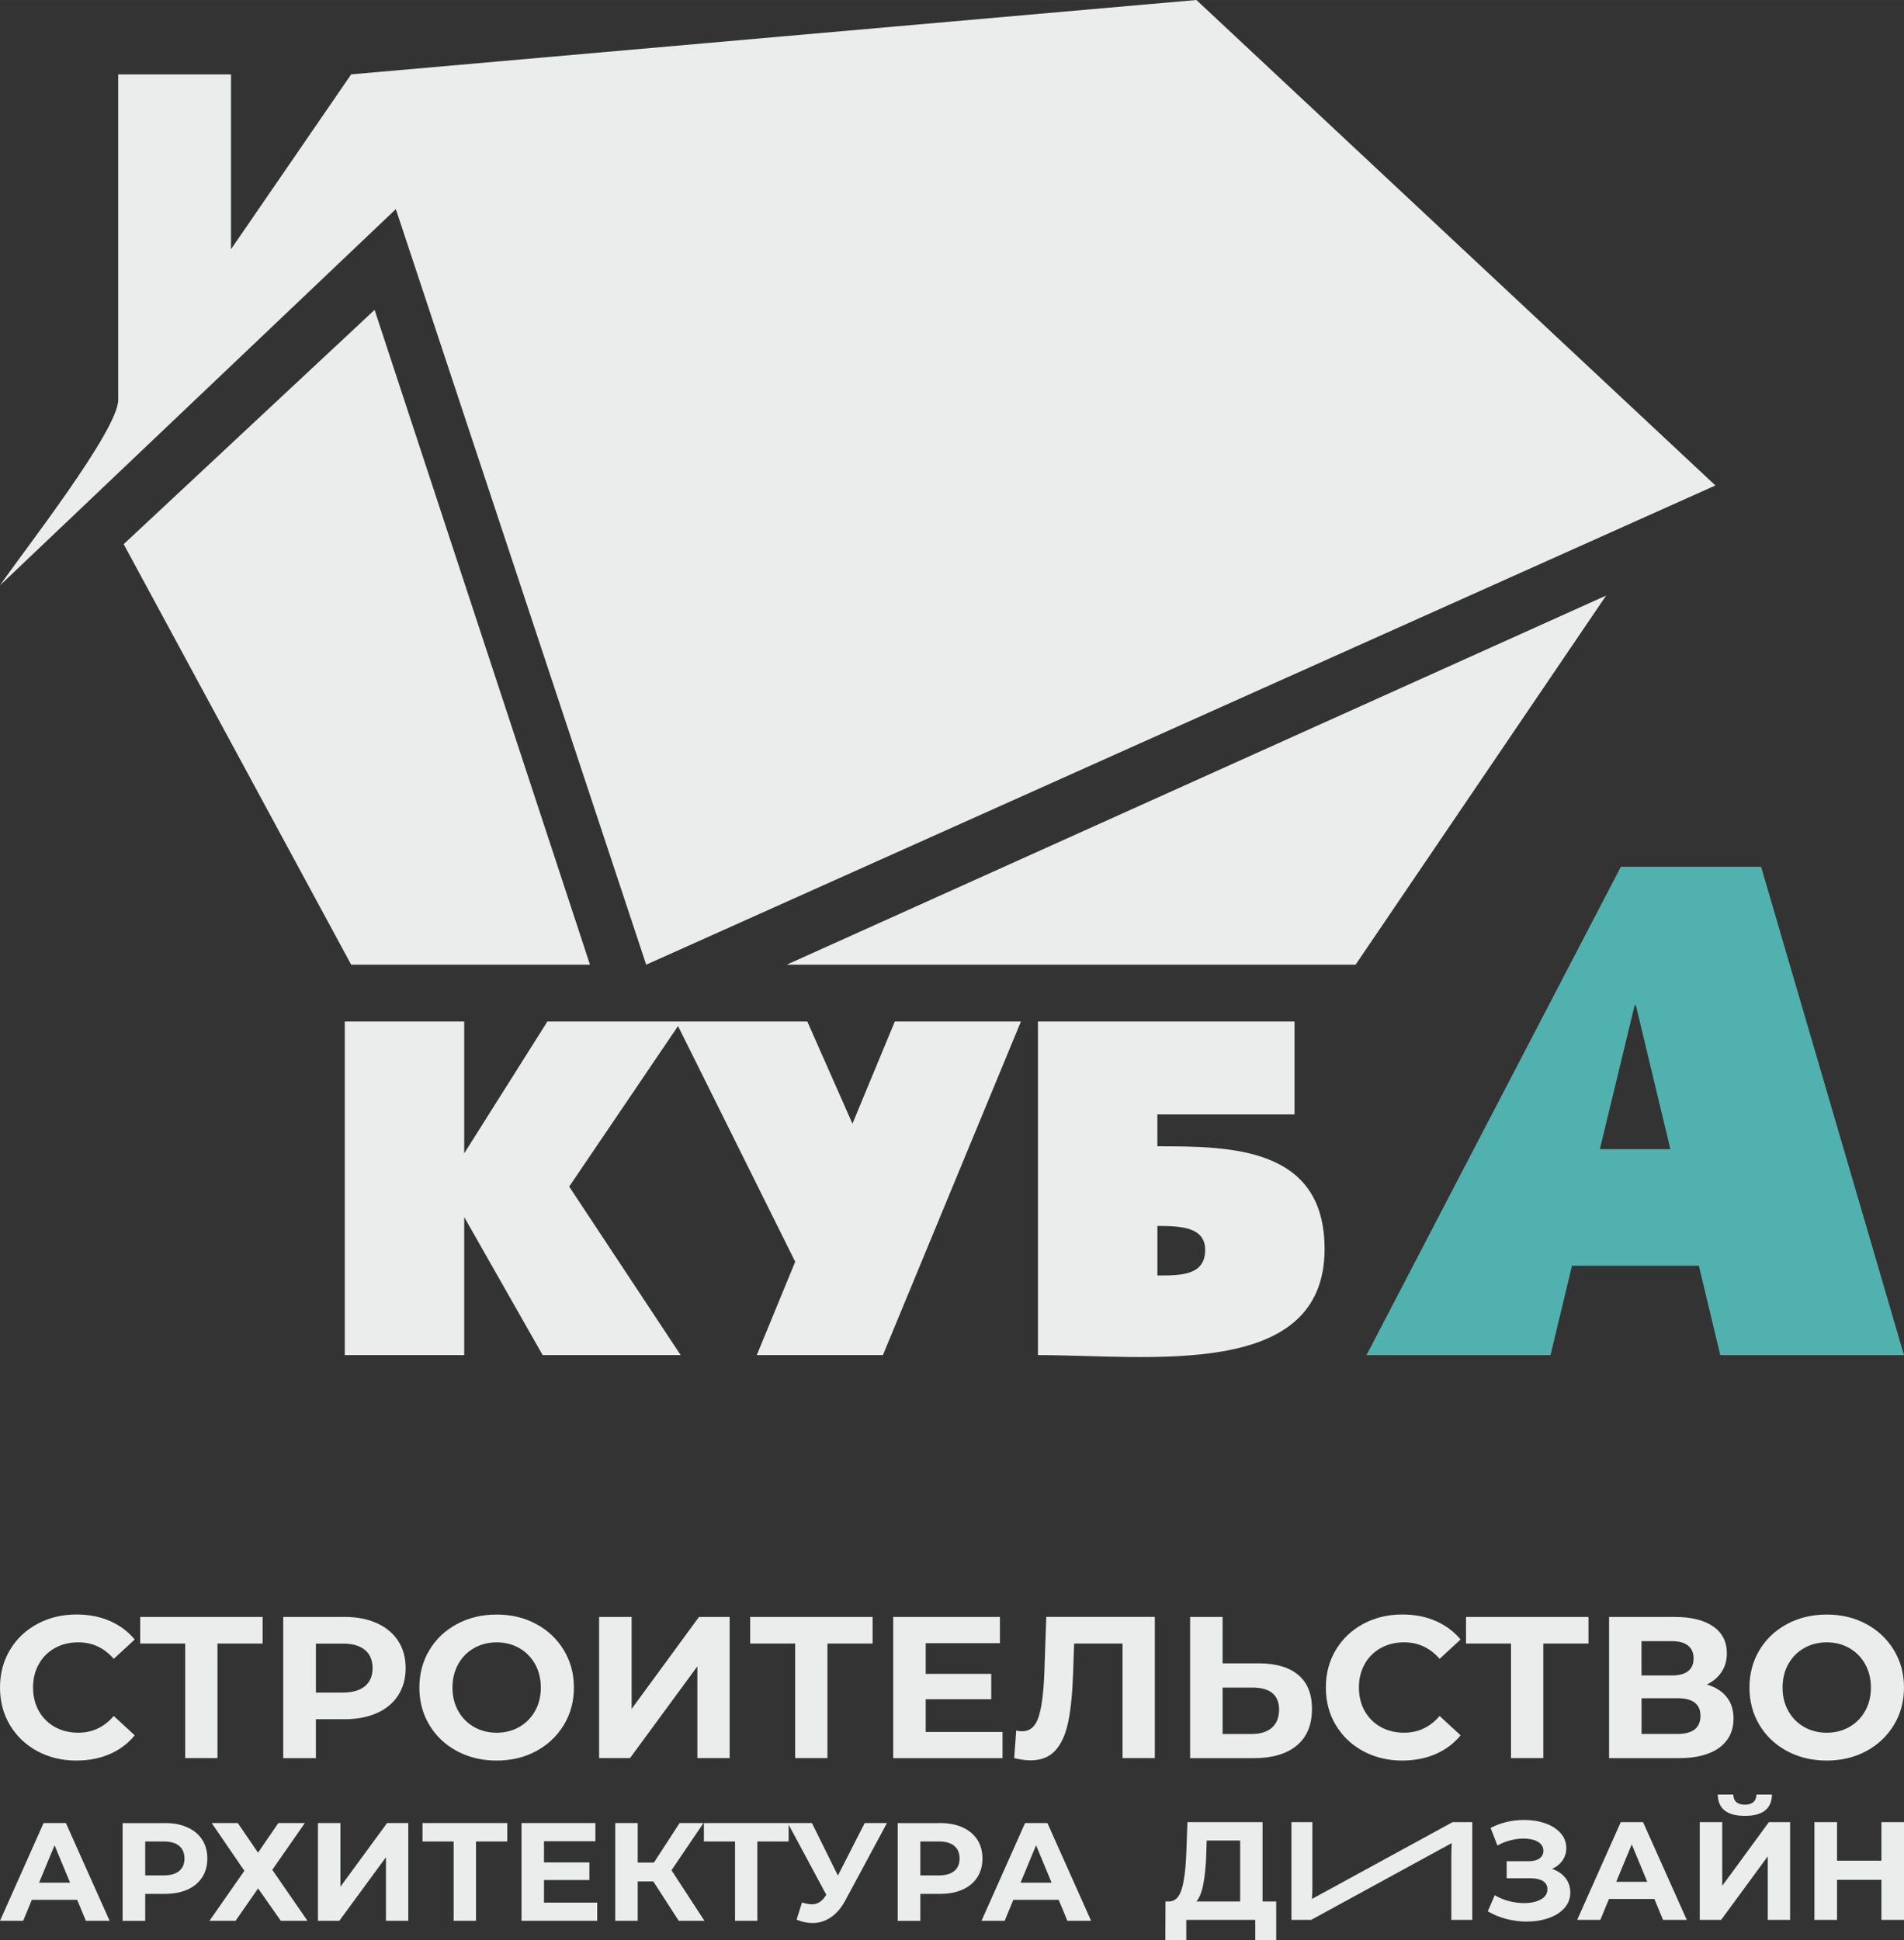
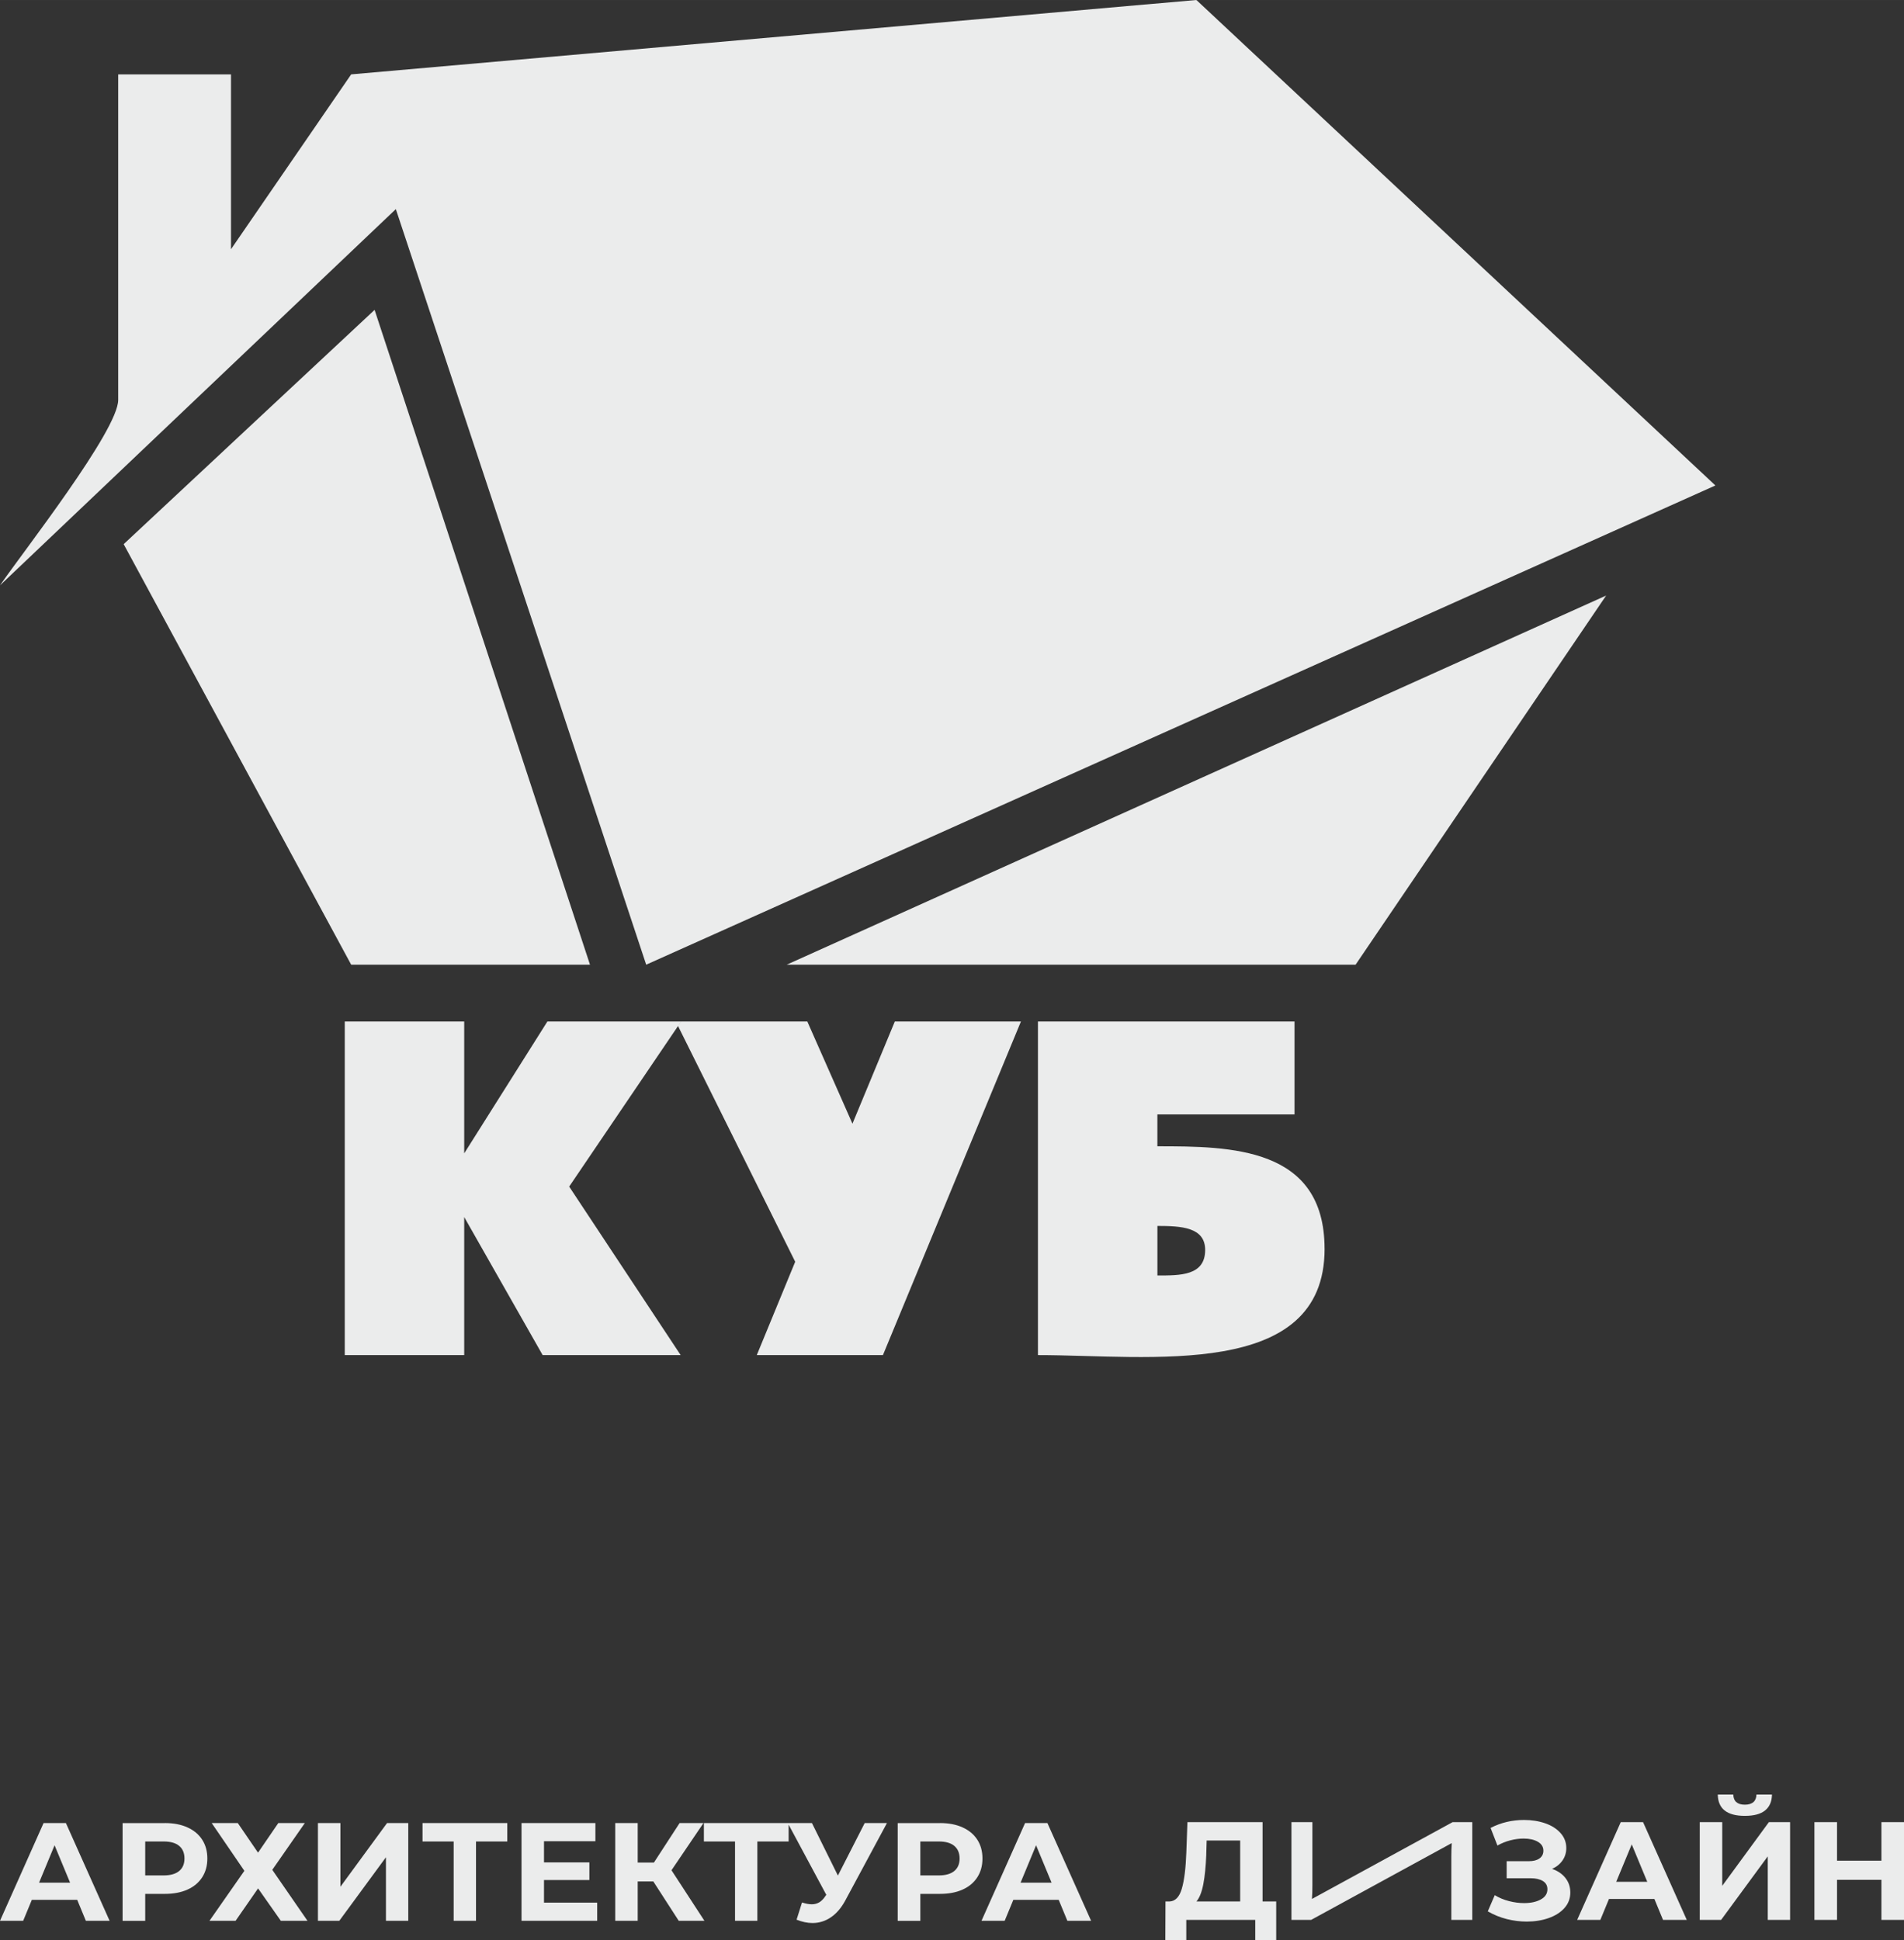
<svg xmlns="http://www.w3.org/2000/svg" xml:space="preserve" width="75.195mm" height="76.614mm" version="1.1" style="shape-rendering:geometricPrecision; text-rendering:geometricPrecision; image-rendering:optimizeQuality; fill-rule:evenodd; clip-rule:evenodd" viewBox="0 0 633.53 645.48">
  <rect x="0" y="0" width="633.53" height="645.48" fill="#333333" stroke="none" />
  <defs>
    <style type="text/css"> .fil0 {fill:#EBECEC} .fil1 {fill:#51B1AF} .fil2 {fill:#EBECEC;fill-rule:nonzero} </style>
  </defs>
  <g id="Слой_x0020_1">
    <g id="_2087426518640">
      <g>
        <path class="fil0" d="M196.32 320.95l-79.47 0 -75.7 -139.91 83.49 -77.95 71.67 217.86zm30.31 18.91l-1.04 1.52 -36.2 53.4 37.09 56.06 -45.92 0 -26.1 -45.92 0 45.92 -39.74 0 0 -110.98 39.74 0 0 43.86 27.67 -43.86 44.5 0zm113.07 0l-45.92 110.98 -41.97 0 12.78 -31.06 -38.98 -78.41 1.04 -1.52 41.97 0 15.02 34 14.1 -34 41.97 0zm101.04 75.63c0,43.78 -58.46,35.35 -95.38,35.35l0 -110.98 85.37 0 0 30.92 -45.63 0 0 10.59c24.34,0 55.63,0.19 55.63,34.12zm-39.74 0.37c0,-7.57 -7.92,-7.99 -15.89,-7.99l0 16.48c7.5,0 15.89,0.13 15.89,-8.49zm-19.84 -414.37l16.93 -1.49 172.65 161.48 0 0.05 -355.73 159.42 -83.3 -251.38 -131.72 125.19c7.6,-11.08 39.34,-51.56 39.34,-61.71l0 -108.31 37.53 0 0 58.18 39.99 -58.18 264.31 -23.26zm153.26 196.65l-83.37 122.82 -189.3 0 272.67 -122.82z" />
-         <path class="fil1" d="M539.32 288.37l-84.64 162.48 61.23 0 7.15 -29.74 42.2 0 7.14 29.74 61.13 0 -47.55 -162.48 -46.66 0zm-6.99 93.96l11.57 -47.84 0.43 0 11.46 47.84 -23.45 0z" />
      </g>
      <g>
-         <path class="fil2" d="M25.44 585.74c-4.79,0 -9.12,-1.04 -12.99,-3.12 -3.87,-2.08 -6.91,-4.97 -9.13,-8.66 -2.21,-3.69 -3.32,-7.86 -3.32,-12.52 0,-4.65 1.11,-8.83 3.32,-12.52 2.21,-3.69 5.26,-6.58 9.13,-8.66 3.87,-2.08 8.22,-3.12 13.05,-3.12 4.07,0 7.75,0.72 11.04,2.15 3.29,1.43 6.05,3.49 8.29,6.17l-6.98 6.44c-3.18,-3.67 -7.11,-5.5 -11.81,-5.5 -2.91,0 -5.5,0.64 -7.79,1.91 -2.28,1.28 -4.06,3.05 -5.34,5.34 -1.27,2.28 -1.91,4.88 -1.91,7.79 0,2.91 0.64,5.5 1.91,7.78 1.28,2.28 3.05,4.06 5.34,5.34 2.28,1.27 4.88,1.91 7.79,1.91 4.7,0 8.64,-1.86 11.81,-5.57l6.98 6.44c-2.24,2.73 -5.01,4.81 -8.32,6.24 -3.31,1.43 -7,2.15 -11.07,2.15zm61.95 -38.93l-15.03 0 0 38.12 -10.74 0 0 -38.12 -14.97 0 0 -8.86 40.74 0 0 8.86zm27.18 -8.86c4.16,0 7.77,0.69 10.84,2.08 3.06,1.39 5.42,3.35 7.08,5.91 1.66,2.55 2.48,5.57 2.48,9.06 0,3.45 -0.83,6.45 -2.48,9.03 -1.66,2.57 -4.02,4.54 -7.08,5.91 -3.07,1.36 -6.68,2.05 -10.84,2.05l-9.46 0 0 12.95 -10.87 0 0 -46.98 20.34 0zm-0.6 25.17c3.27,0 5.75,-0.71 7.45,-2.11 1.7,-1.41 2.55,-3.41 2.55,-6.01 0,-2.64 -0.85,-4.67 -2.55,-6.07 -1.7,-1.41 -4.18,-2.11 -7.45,-2.11l-8.86 0 0 16.31 8.86 0zm51.28 22.62c-4.88,0 -9.27,-1.05 -13.19,-3.15 -3.92,-2.1 -6.98,-5 -9.2,-8.69 -2.21,-3.69 -3.32,-7.84 -3.32,-12.45 0,-4.61 1.11,-8.76 3.32,-12.45 2.21,-3.69 5.28,-6.59 9.2,-8.69 3.92,-2.1 8.31,-3.15 13.19,-3.15 4.88,0 9.26,1.05 13.16,3.15 3.89,2.1 6.96,5 9.19,8.69 2.24,3.69 3.36,7.84 3.36,12.45 0,4.61 -1.12,8.76 -3.36,12.45 -2.24,3.69 -5.3,6.59 -9.19,8.69 -3.89,2.1 -8.28,3.15 -13.16,3.15zm0 -9.26c2.77,0 5.28,-0.64 7.52,-1.91 2.24,-1.28 3.99,-3.05 5.27,-5.34 1.28,-2.28 1.91,-4.88 1.91,-7.78 0,-2.91 -0.64,-5.5 -1.91,-7.79 -1.28,-2.28 -3.03,-4.06 -5.27,-5.34 -2.24,-1.28 -4.74,-1.91 -7.52,-1.91 -2.77,0 -5.28,0.64 -7.52,1.91 -2.24,1.28 -3.99,3.05 -5.27,5.34 -1.27,2.28 -1.91,4.88 -1.91,7.79 0,2.91 0.64,5.5 1.91,7.78 1.27,2.28 3.03,4.06 5.27,5.34 2.24,1.27 4.74,1.91 7.52,1.91zm34.1 -38.53l10.81 0 0 30.61 22.42 -30.61 10.2 0 0 46.98 -10.74 0 0 -30.54 -22.42 30.54 -10.27 0 0 -46.98zm91.01 8.86l-15.04 0 0 38.12 -10.74 0 0 -38.12 -14.97 0 0 -8.86 40.74 0 0 8.86zm43.22 29.4l0 8.73 -36.38 0 0 -46.98 35.51 0 0 8.73 -24.7 0 0 10.2 21.81 0 0 8.46 -21.81 0 0 10.87 25.57 0zm50.67 -38.26l0 46.98 -10.74 0 0 -38.12 -16.11 0 -0.34 9.8c-0.22,6.67 -0.76,12.07 -1.61,16.21 -0.85,4.14 -2.27,7.31 -4.26,9.53 -1.99,2.21 -4.78,3.32 -8.36,3.32 -1.48,0 -3.27,-0.25 -5.37,-0.74l0.67 -9.2c0.58,0.18 1.23,0.27 1.95,0.27 2.6,0 4.41,-1.53 5.44,-4.6 1.03,-3.07 1.68,-7.86 1.95,-14.4l0.67 -19.06 36.11 0zm34.5 15.44c5.73,0 10.12,1.27 13.19,3.83 3.07,2.55 4.6,6.33 4.6,11.34 0,5.32 -1.69,9.39 -5.07,12.18 -3.38,2.8 -8.13,4.2 -14.26,4.2l-21.21 0 0 -46.98 10.81 0 0 15.44 11.95 0zm-2.15 23.49c2.82,0 5.02,-0.69 6.61,-2.08 1.59,-1.39 2.38,-3.4 2.38,-6.04 0,-4.88 -3,-7.31 -8.99,-7.31l-9.8 0 0 15.44 9.8 0zm50 8.86c-4.79,0 -9.12,-1.04 -12.99,-3.12 -3.87,-2.08 -6.91,-4.97 -9.13,-8.66 -2.21,-3.69 -3.32,-7.86 -3.32,-12.52 0,-4.65 1.11,-8.83 3.32,-12.52 2.21,-3.69 5.26,-6.58 9.13,-8.66 3.87,-2.08 8.22,-3.12 13.05,-3.12 4.07,0 7.75,0.72 11.04,2.15 3.29,1.43 6.05,3.49 8.29,6.17l-6.98 6.44c-3.18,-3.67 -7.12,-5.5 -11.81,-5.5 -2.91,0 -5.5,0.64 -7.79,1.91 -2.28,1.28 -4.06,3.05 -5.34,5.34 -1.27,2.28 -1.91,4.88 -1.91,7.79 0,2.91 0.64,5.5 1.91,7.78 1.28,2.28 3.05,4.06 5.34,5.34 2.28,1.27 4.88,1.91 7.79,1.91 4.7,0 8.64,-1.86 11.81,-5.57l6.98 6.44c-2.24,2.73 -5.01,4.81 -8.32,6.24 -3.31,1.43 -7,2.15 -11.07,2.15zm61.95 -38.93l-15.04 0 0 38.12 -10.74 0 0 -38.12 -14.97 0 0 -8.86 40.74 0 0 8.86zm39.4 13.63c2.86,0.85 5.06,2.24 6.58,4.16 1.52,1.92 2.28,4.3 2.28,7.12 0,4.16 -1.58,7.4 -4.73,9.73 -3.16,2.33 -7.66,3.49 -13.52,3.49l-23.16 0 0 -46.98 21.88 0c5.46,0 9.71,1.05 12.75,3.15 3.04,2.1 4.56,5.1 4.56,8.99 0,2.33 -0.58,4.37 -1.75,6.14 -1.16,1.77 -2.8,3.17 -4.9,4.2zm-21.75 -3.02l10.14 0c2.37,0 4.16,-0.48 5.37,-1.44 1.21,-0.96 1.81,-2.38 1.81,-4.26 0,-1.83 -0.62,-3.24 -1.85,-4.23 -1.23,-0.98 -3.01,-1.48 -5.34,-1.48l-10.14 0 0 11.41zm11.95 19.46c5.1,0 7.65,-2.01 7.65,-6.04 0,-3.89 -2.55,-5.84 -7.65,-5.84l-11.95 0 0 11.88 11.95 0zm49.67 8.86c-4.88,0 -9.27,-1.05 -13.19,-3.15 -3.92,-2.1 -6.98,-5 -9.2,-8.69 -2.21,-3.69 -3.32,-7.84 -3.32,-12.45 0,-4.61 1.11,-8.76 3.32,-12.45 2.21,-3.69 5.28,-6.59 9.2,-8.69 3.92,-2.1 8.31,-3.15 13.19,-3.15 4.88,0 9.26,1.05 13.16,3.15 3.89,2.1 6.96,5 9.19,8.69 2.24,3.69 3.36,7.84 3.36,12.45 0,4.61 -1.12,8.76 -3.36,12.45 -2.24,3.69 -5.3,6.59 -9.19,8.69 -3.89,2.1 -8.28,3.15 -13.16,3.15zm0 -9.26c2.77,0 5.28,-0.64 7.52,-1.91 2.24,-1.28 3.99,-3.05 5.27,-5.34 1.28,-2.28 1.91,-4.88 1.91,-7.78 0,-2.91 -0.64,-5.5 -1.91,-7.79 -1.28,-2.28 -3.03,-4.06 -5.27,-5.34 -2.24,-1.28 -4.74,-1.91 -7.52,-1.91 -2.77,0 -5.28,0.64 -7.52,1.91 -2.24,1.28 -3.99,3.05 -5.27,5.34 -1.28,2.28 -1.91,4.88 -1.91,7.79 0,2.91 0.64,5.5 1.91,7.78 1.27,2.28 3.03,4.06 5.27,5.34 2.24,1.27 4.74,1.91 7.52,1.91z" />
        <g>
          <path class="fil2" d="M25.69 632.08l-15.1 0 -2.88 6.97 -7.71 0 14.5 -32.52 7.43 0 14.54 32.52 -7.9 0 -2.88 -6.97zm-2.37 -5.71l-5.16 -12.45 -5.16 12.45 10.31 0zm31.55 -19.84c2.88,0 5.38,0.48 7.5,1.44 2.12,0.96 3.76,2.32 4.9,4.09 1.15,1.77 1.72,3.86 1.72,6.27 0,2.39 -0.57,4.47 -1.72,6.25 -1.15,1.78 -2.78,3.14 -4.9,4.09 -2.12,0.95 -4.62,1.42 -7.5,1.42l-6.55 0 0 8.97 -7.53 0 0 -32.52 14.08 0zm-0.42 17.42c2.26,0 3.98,-0.49 5.16,-1.46 1.18,-0.98 1.77,-2.36 1.77,-4.16 0,-1.83 -0.59,-3.23 -1.77,-4.21 -1.18,-0.98 -2.9,-1.46 -5.16,-1.46l-6.13 0 0 11.29 6.13 0zm24.67 -17.42l6.74 9.85 6.74 -9.85 8.83 0 -10.83 15.56 11.71 16.96 -8.87 0 -7.57 -10.78 -7.48 10.78 -8.69 0 11.61 -16.63 -10.87 -15.89 8.69 0zm26.67 0l7.48 0 0 21.19 15.52 -21.19 7.06 0 0 32.52 -7.43 0 0 -21.14 -15.52 21.14 -7.11 0 0 -32.52zm63 6.13l-10.41 0 0 26.39 -7.43 0 0 -26.39 -10.36 0 0 -6.13 28.2 0 0 6.13zm29.92 20.35l0 6.04 -25.18 0 0 -32.52 24.58 0 0 6.04 -17.1 0 0 7.06 15.1 0 0 5.85 -15.1 0 0 7.53 17.7 0zm18.68 -7.06l-5.2 0 0 13.1 -7.48 0 0 -32.52 7.48 0 0 13.15 5.39 0 8.55 -13.15 7.94 0 -10.64 15.7 10.96 16.82 -8.55 0 -8.46 -13.1zm45.02 -13.29l-10.41 0 0 26.39 -7.43 0 0 -26.39 -10.36 0 0 -6.13 28.2 0 0 6.13zm32.71 -6.13l-13.85 25.74c-1.33,2.48 -2.94,4.35 -4.81,5.62 -1.87,1.27 -3.91,1.9 -6.11,1.9 -1.7,0 -3.47,-0.37 -5.3,-1.11l1.81 -5.72c1.3,0.4 2.38,0.6 3.25,0.6 0.93,0 1.77,-0.23 2.51,-0.67 0.74,-0.45 1.43,-1.15 2.04,-2.11l0.28 -0.37 -12.82 -23.88 8.04 0 8.64 17.47 8.92 -17.47 7.39 0zm17.66 0c2.88,0 5.38,0.48 7.5,1.44 2.12,0.96 3.76,2.32 4.9,4.09 1.15,1.77 1.72,3.86 1.72,6.27 0,2.39 -0.57,4.47 -1.72,6.25 -1.15,1.78 -2.78,3.14 -4.9,4.09 -2.12,0.95 -4.62,1.42 -7.5,1.42l-6.55 0 0 8.97 -7.53 0 0 -32.52 14.08 0zm-0.42 17.42c2.26,0 3.98,-0.49 5.16,-1.46 1.18,-0.98 1.77,-2.36 1.77,-4.16 0,-1.83 -0.59,-3.23 -1.77,-4.21 -1.18,-0.98 -2.9,-1.46 -5.16,-1.46l-6.13 0 0 11.29 6.13 0zm39.91 8.13l-15.1 0 -2.88 6.97 -7.71 0 14.5 -32.52 7.43 0 14.54 32.52 -7.9 0 -2.88 -6.97zm-2.37 -5.71l-5.16 -12.45 -5.16 12.45 10.31 0z" />
          <path class="fil2" d="M424.64 632.62l0 12.87 -6.97 0 0 -6.74 -22.95 0 0 6.74 -6.97 0 0.05 -12.87 1.3 0c1.95,-0.06 3.33,-1.49 4.14,-4.27 0.81,-2.79 1.3,-6.77 1.49,-11.94l0.37 -10.18 25 0 0 26.39 4.55 0zm5.07 -26.39l0 32.52 6.55 0 46.79 -25.55c-0.09,1.35 -0.14,2.97 -0.14,4.46l0 21.09 6.97 0 0 -32.52 -6.55 0 -46.79 25.55c0.1,-1.48 0.14,-2.98 0.14,-4.46l0 -21.09 -6.97 0zm-28.34 10.87c-0.16,3.87 -0.48,7.12 -0.98,9.73 -0.5,2.62 -1.25,4.55 -2.28,5.78l14.54 0 0 -20.26 -11.15 0 -0.14 4.74zm115.09 4.69c1.89,0.65 3.37,1.67 4.44,3.04 1.07,1.38 1.6,2.98 1.6,4.81 0,1.98 -0.65,3.7 -1.95,5.16 -1.3,1.46 -3.06,2.57 -5.27,3.35 -2.21,0.77 -4.64,1.16 -7.27,1.16 -2.23,0 -4.45,-0.28 -6.67,-0.84 -2.21,-0.56 -4.31,-1.41 -6.3,-2.56l2.32 -5.39c1.42,0.87 3,1.53 4.72,1.97 1.72,0.45 3.4,0.67 5.04,0.67 2.23,0 4.08,-0.4 5.55,-1.21 1.47,-0.8 2.21,-1.94 2.21,-3.39 0,-1.21 -0.5,-2.12 -1.51,-2.74 -1.01,-0.62 -2.38,-0.93 -4.11,-0.93l-7.94 0 0 -5.67 7.39 0c1.52,0 2.7,-0.31 3.55,-0.93 0.85,-0.62 1.28,-1.47 1.28,-2.56 0,-1.27 -0.61,-2.26 -1.84,-2.97 -1.22,-0.71 -2.8,-1.07 -4.72,-1.07 -1.43,0 -2.9,0.19 -4.41,0.58 -1.52,0.39 -2.96,0.97 -4.32,1.74l-2.28 -5.86c3.44,-1.77 7.15,-2.65 11.15,-2.65 2.54,0 4.88,0.37 7.02,1.11 2.14,0.74 3.84,1.83 5.11,3.25 1.27,1.42 1.91,3.08 1.91,4.97 0,1.55 -0.42,2.93 -1.26,4.14 -0.84,1.21 -1.98,2.14 -3.44,2.79zm34.01 9.99l-15.1 0 -2.88 6.97 -7.71 0 14.5 -32.52 7.43 0 14.54 32.52 -7.9 0 -2.88 -6.97zm-2.37 -5.71l-5.16 -12.45 -5.16 12.45 10.31 0zm17.47 -19.84l7.48 0 0 21.19 15.52 -21.19 7.06 0 0 32.52 -7.43 0 0 -21.14 -15.52 21.14 -7.11 0 0 -32.52zm15.01 -2.09c-5.95,0 -8.95,-2.37 -9.01,-7.11l5.16 0c0.06,2.26 1.35,3.39 3.86,3.39 1.24,0 2.18,-0.29 2.83,-0.86 0.65,-0.57 0.99,-1.42 1.02,-2.53l5.16 0c-0.03,2.32 -0.79,4.09 -2.28,5.3 -1.49,1.21 -3.73,1.81 -6.74,1.81zm52.97 2.09l0 32.52 -7.53 0 0 -13.33 -14.77 0 0 13.33 -7.53 0 0 -32.52 7.53 0 0 12.82 14.77 0 0 -12.82 7.53 0z" />
        </g>
      </g>
    </g>
  </g>
</svg>